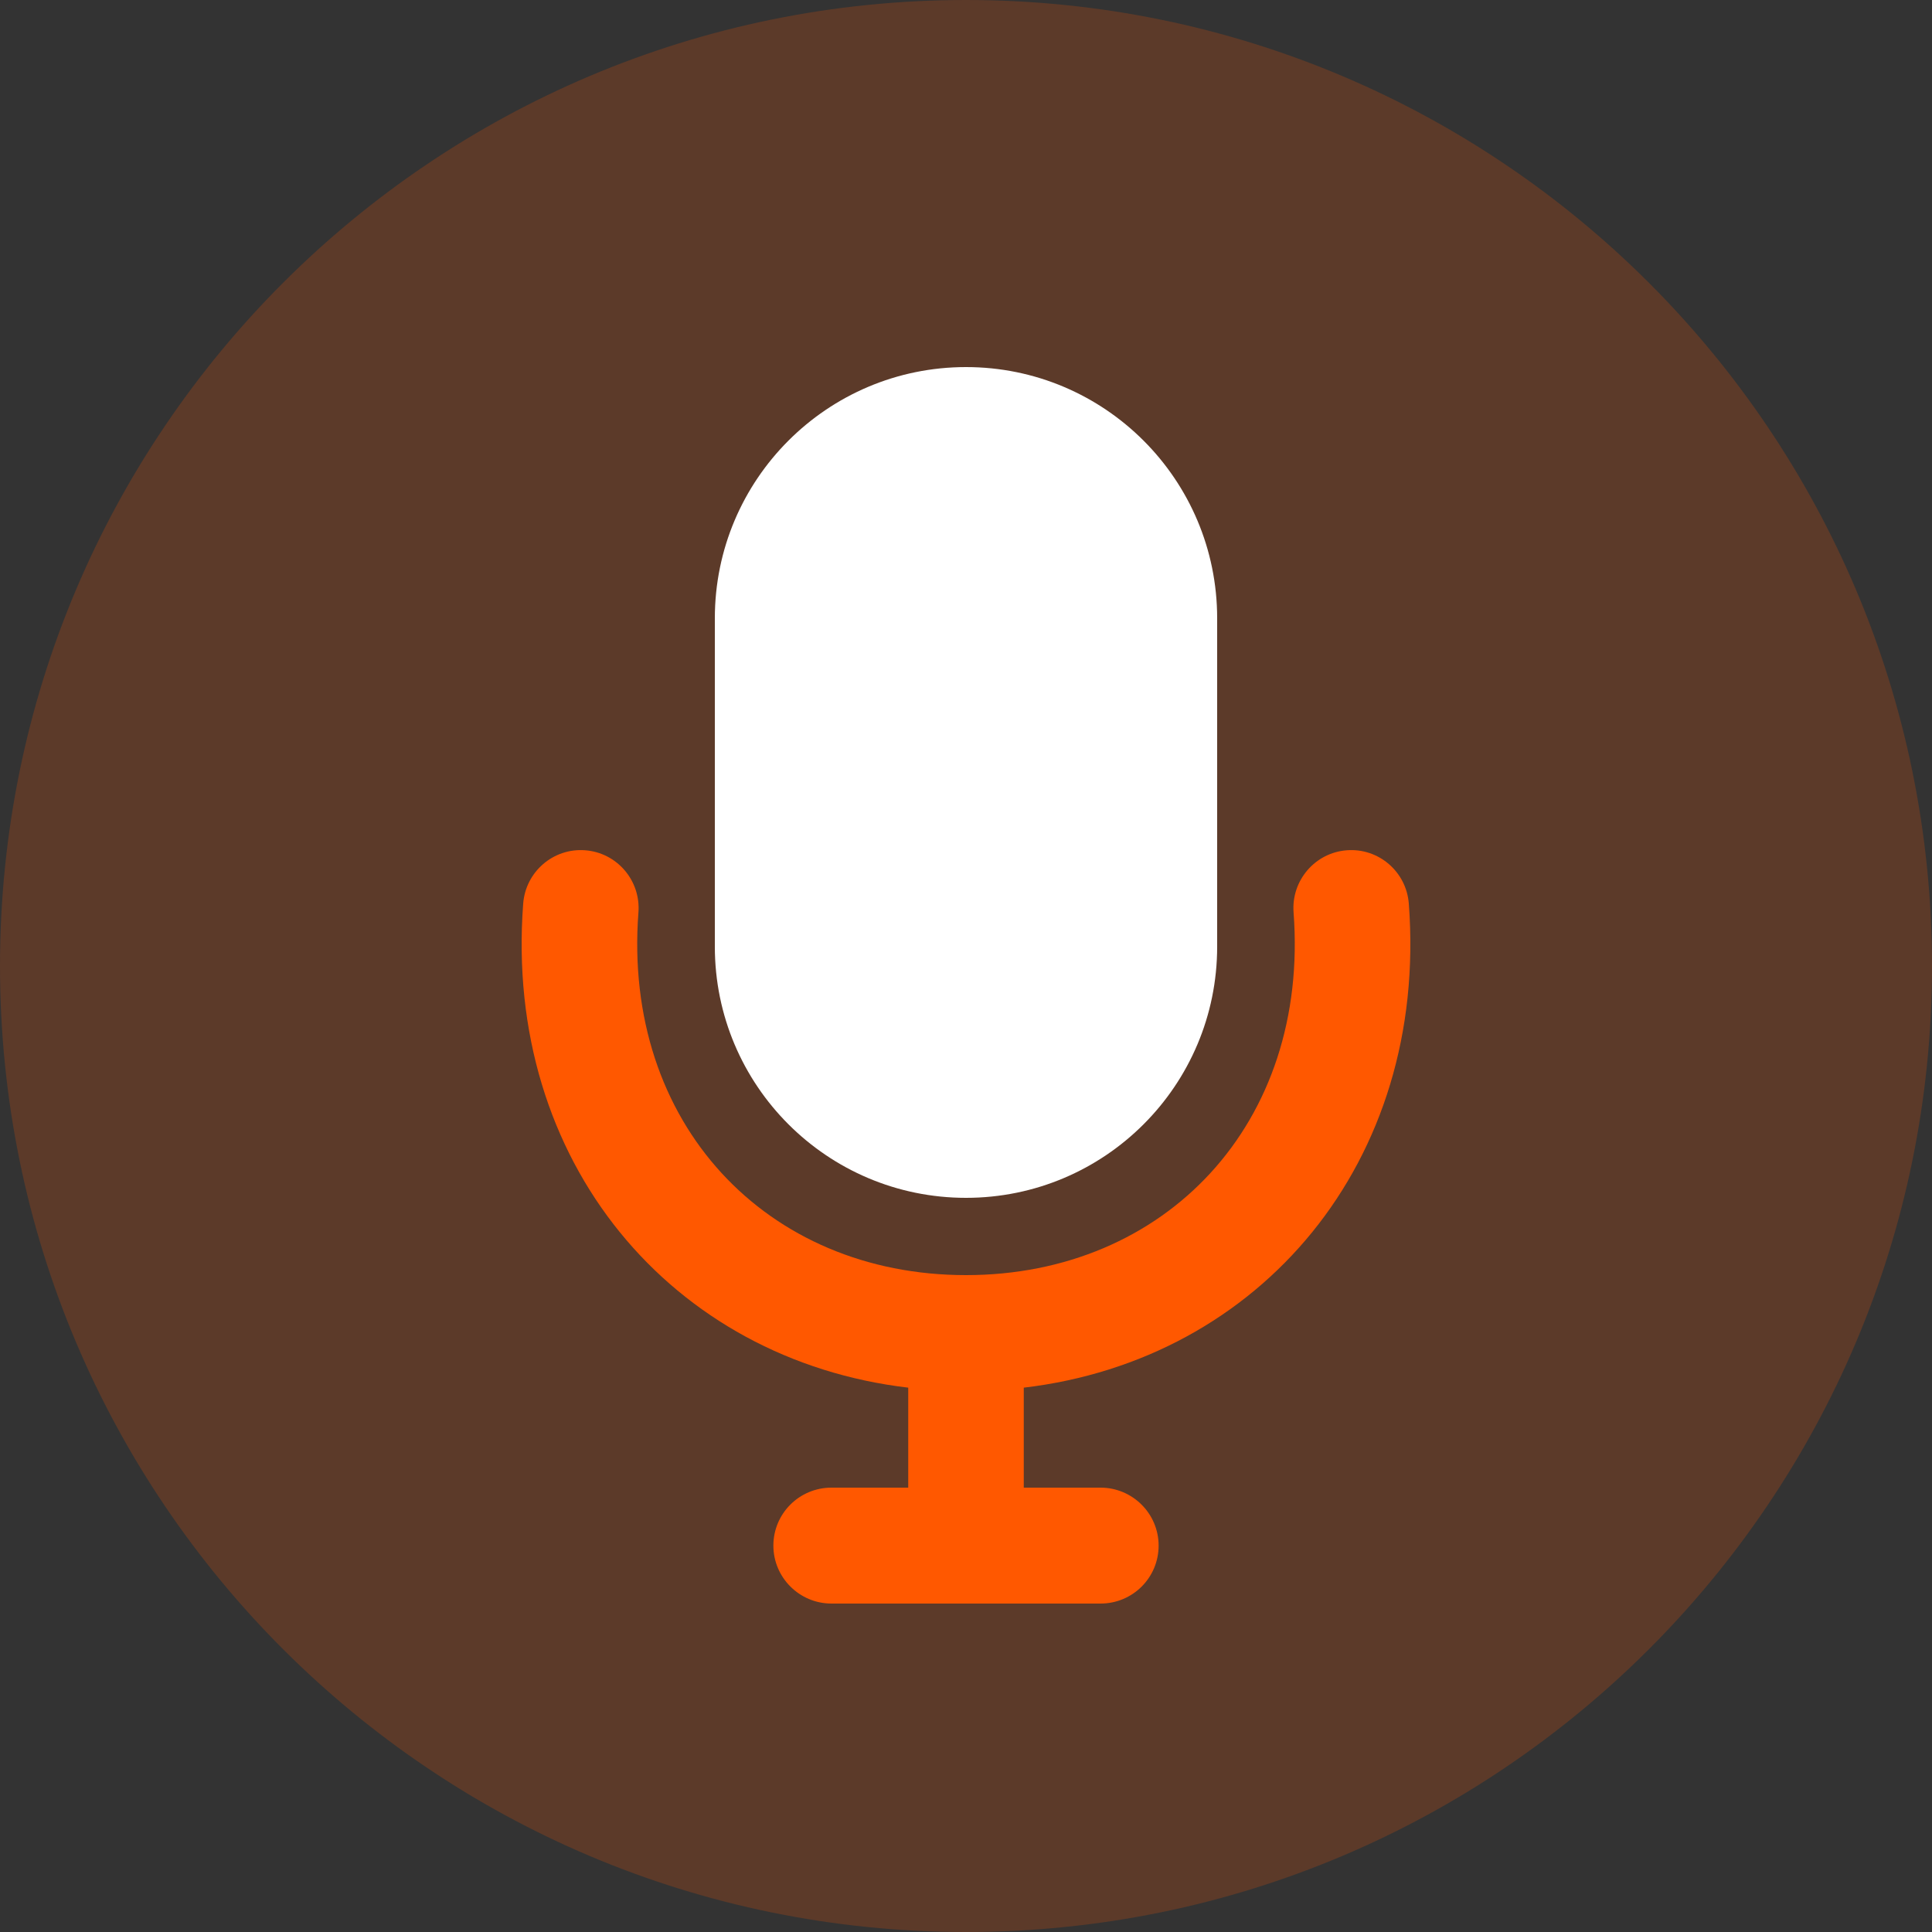
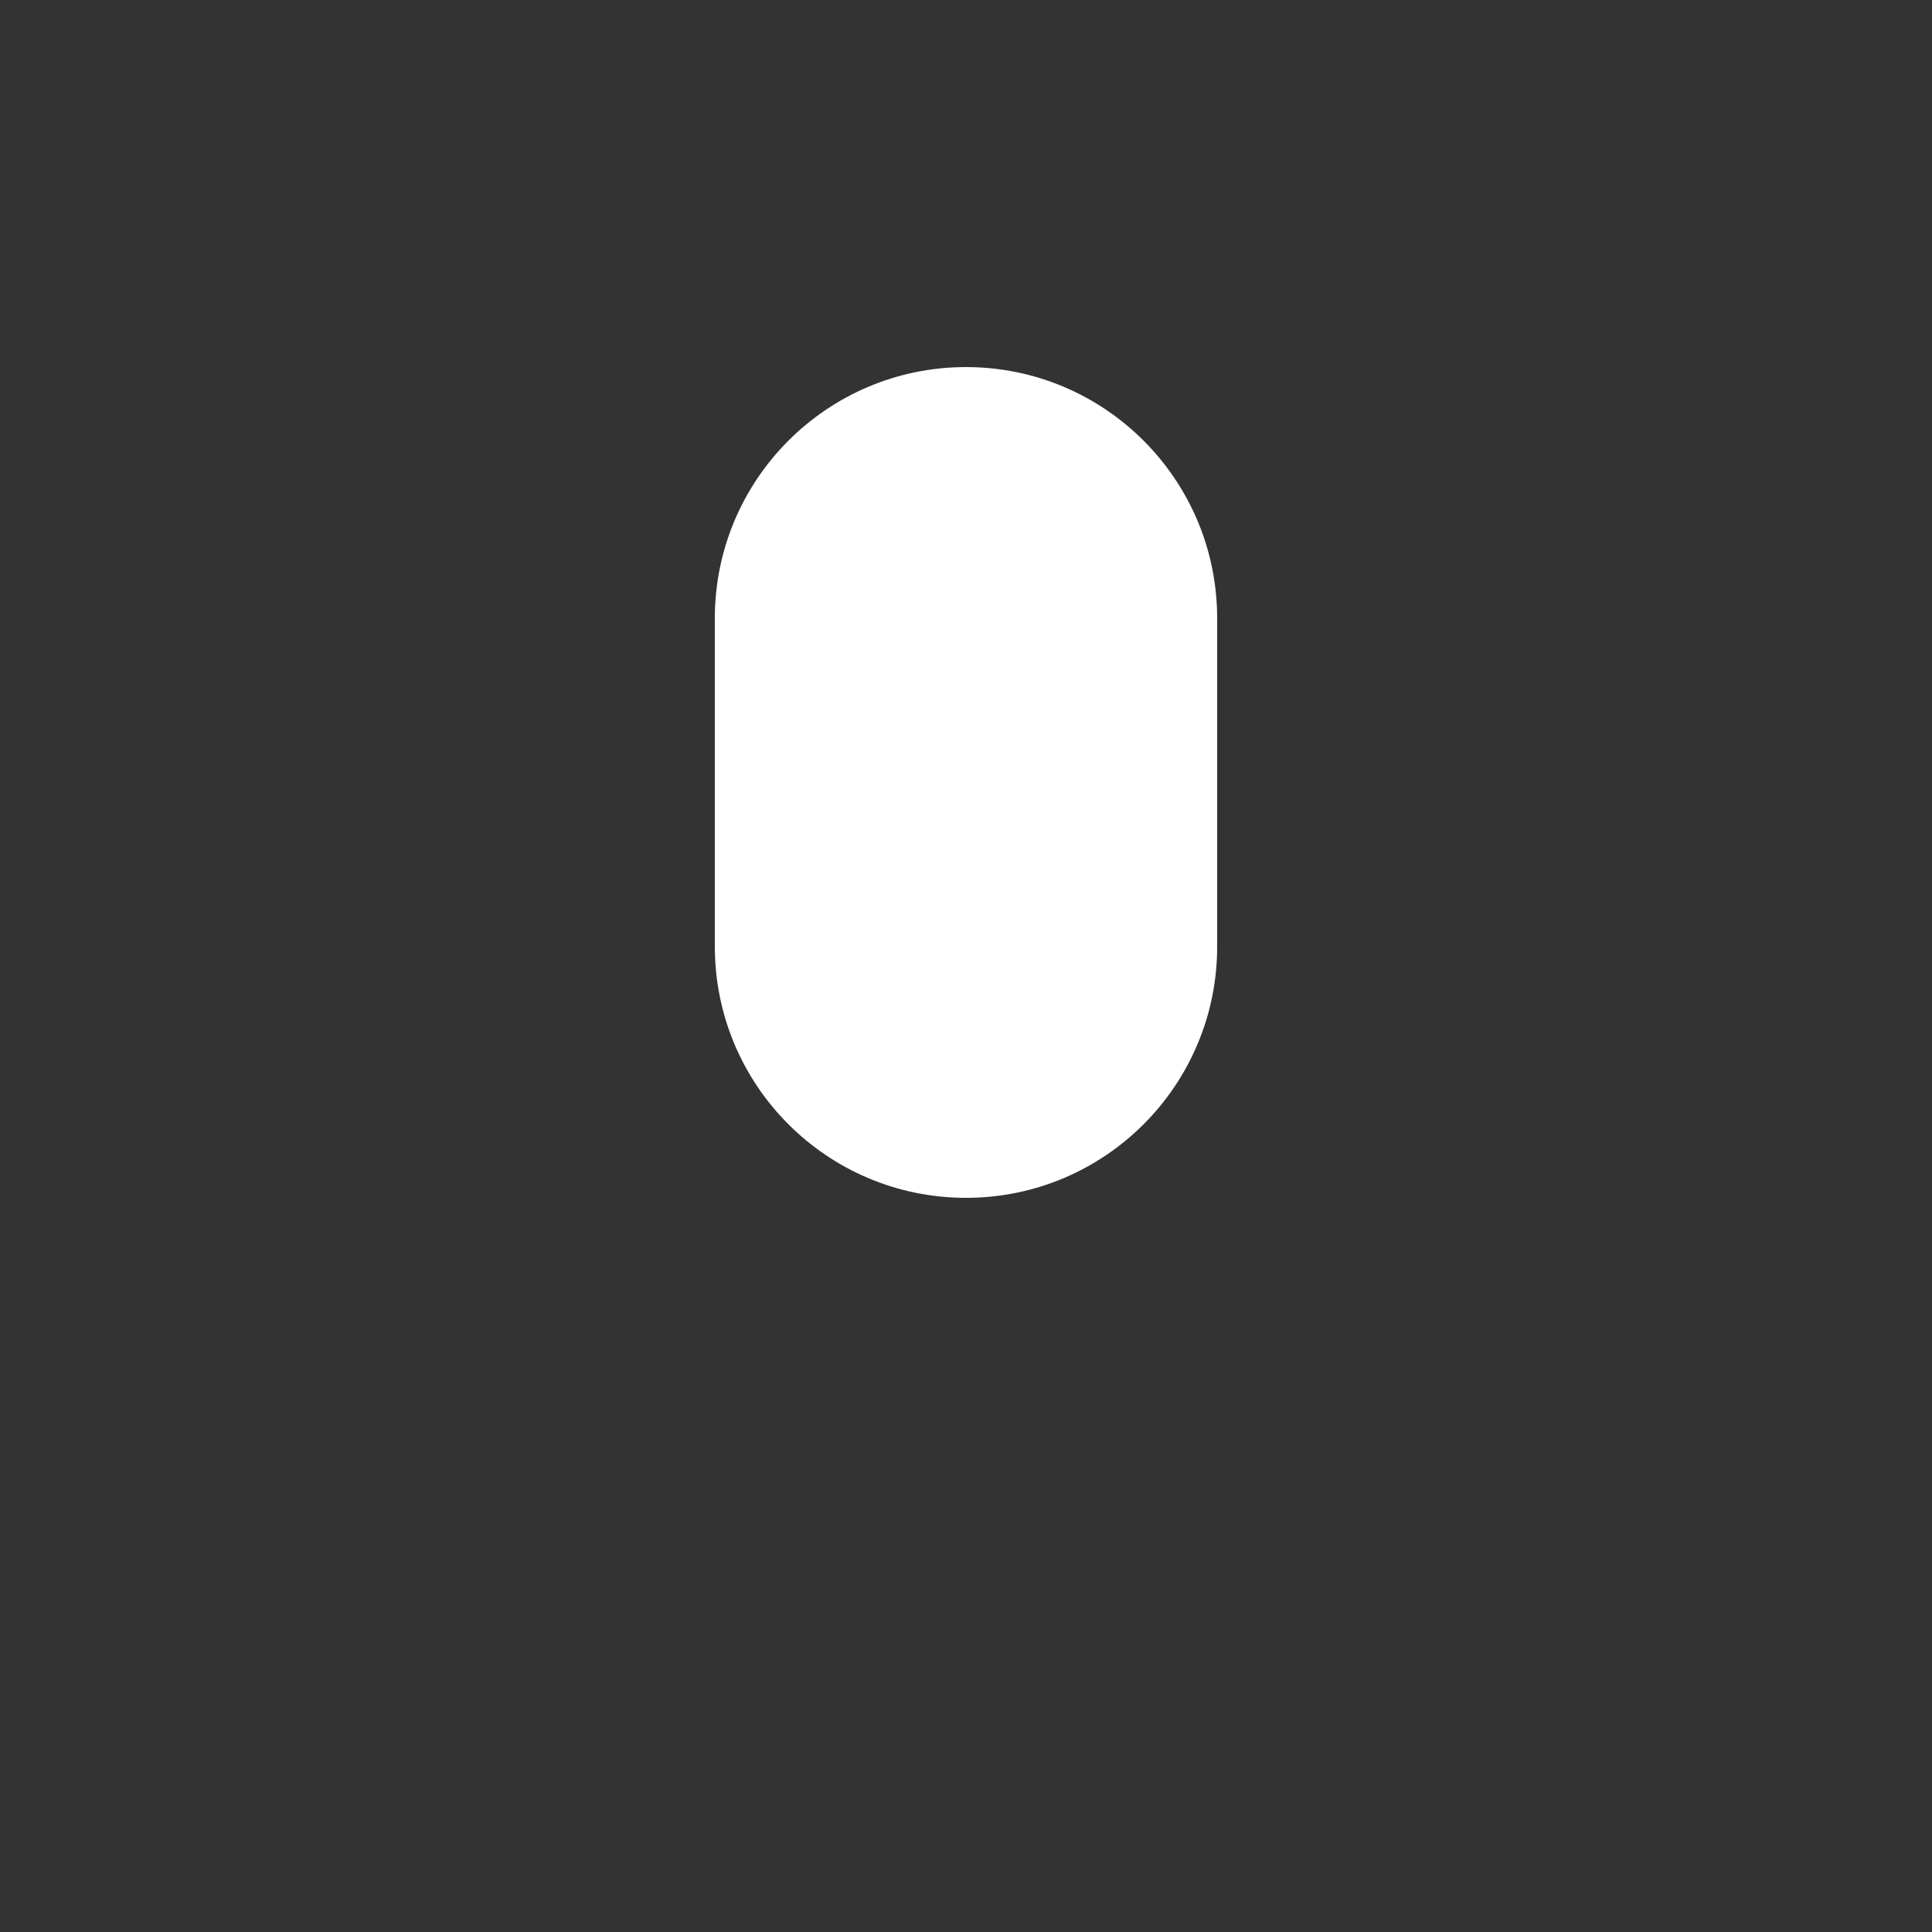
<svg xmlns="http://www.w3.org/2000/svg" width="40" height="40" viewBox="0 0 40 40" fill="none">
  <rect x="0" y="0" width="40" height="40" fill="#333333" stroke="none" />
-   <path opacity="0.2" d="M20 40C31.046 40 40 31.046 40 20C40 8.954 31.046 0 20 0C8.954 0 0 8.954 0 20C0 31.046 8.954 40 20 40Z" fill="#FF5800" />
  <path d="M25.2 12.801C25.2 9.929 22.872 7.6 20 7.6C17.128 7.6 14.8 9.929 14.8 12.801V19.599C14.8 22.471 17.128 24.8 20 24.8C22.873 24.8 25.2 22.471 25.2 19.599V12.801Z" fill="white" />
-   <path d="M18.804 30.8V28.73C13.912 28.154 10.427 24.059 10.832 18.709C10.882 18.048 11.457 17.553 12.116 17.604C12.774 17.654 13.268 18.23 13.218 18.891C12.887 23.259 15.871 26.4 20 26.4C24.129 26.4 27.113 23.259 26.782 18.891C26.732 18.23 27.226 17.654 27.884 17.604C28.543 17.553 29.118 18.048 29.168 18.709C29.573 24.059 26.088 28.154 21.196 28.73V30.8H22.785C23.449 30.8 23.988 31.339 23.988 32C23.988 32.663 23.452 33.2 22.785 33.2H17.215C16.551 33.2 16.012 32.661 16.012 32C16.012 31.337 16.548 30.8 17.215 30.8H18.804Z" fill="#FF5800" />
</svg>